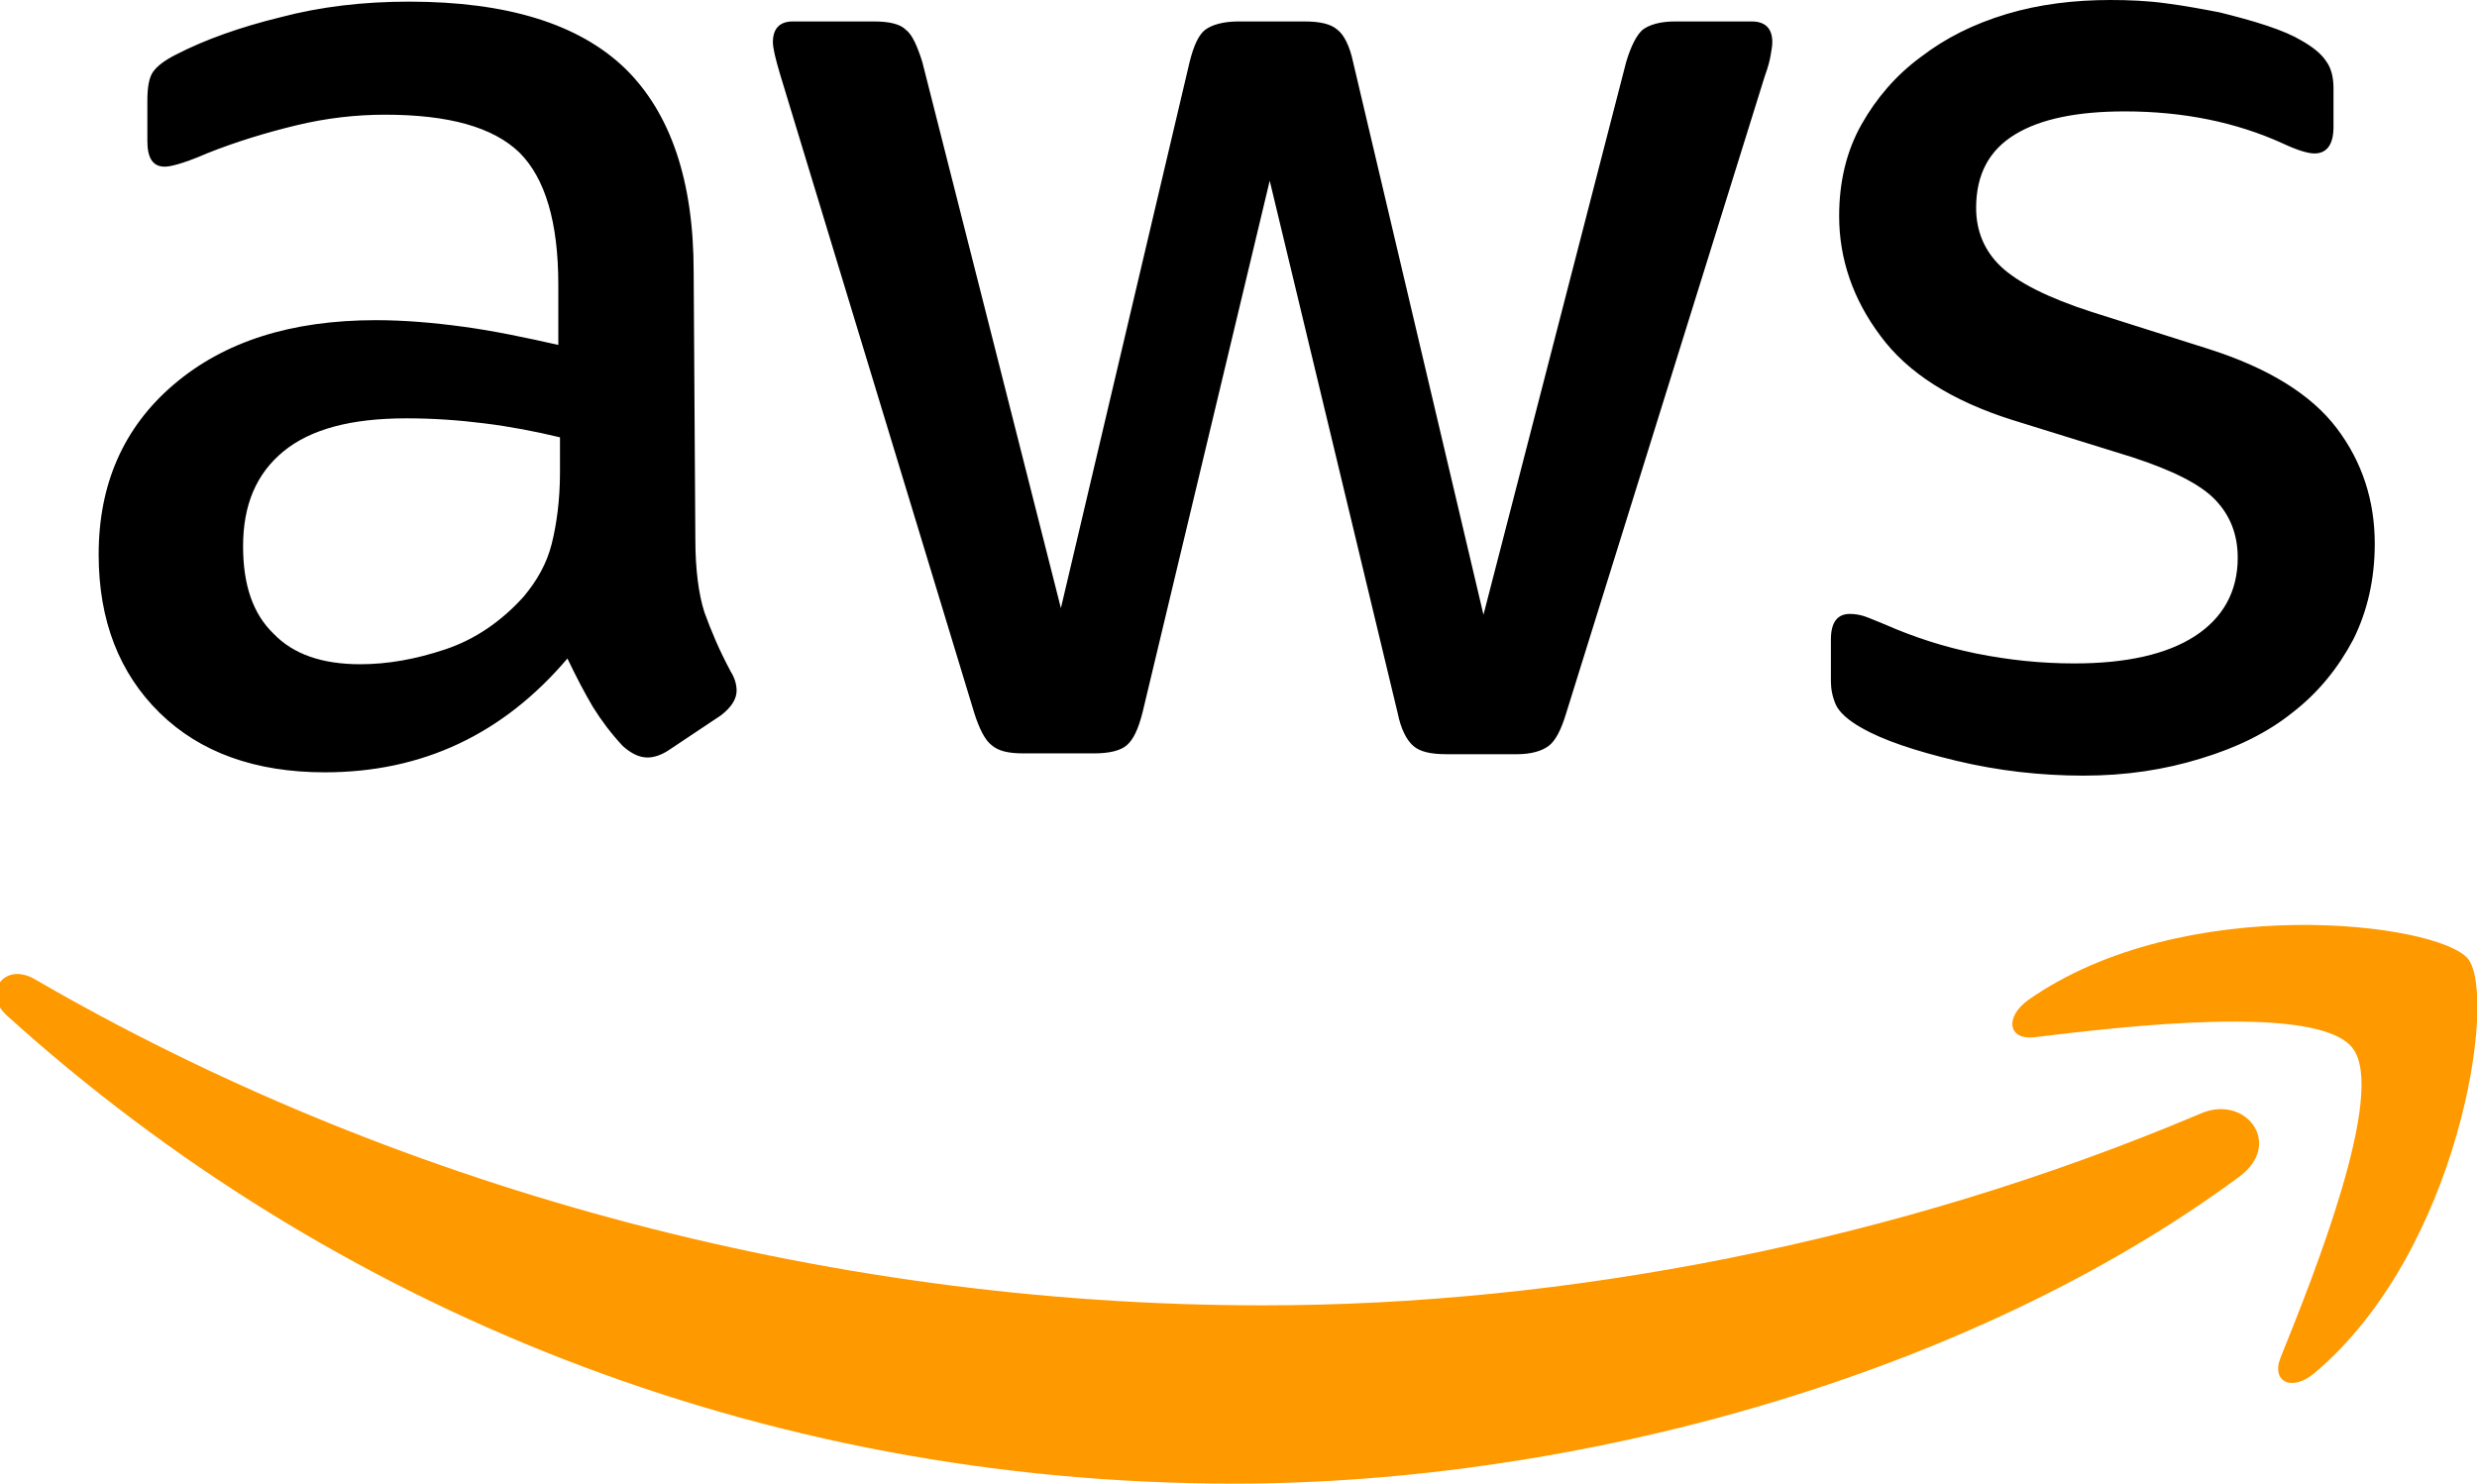
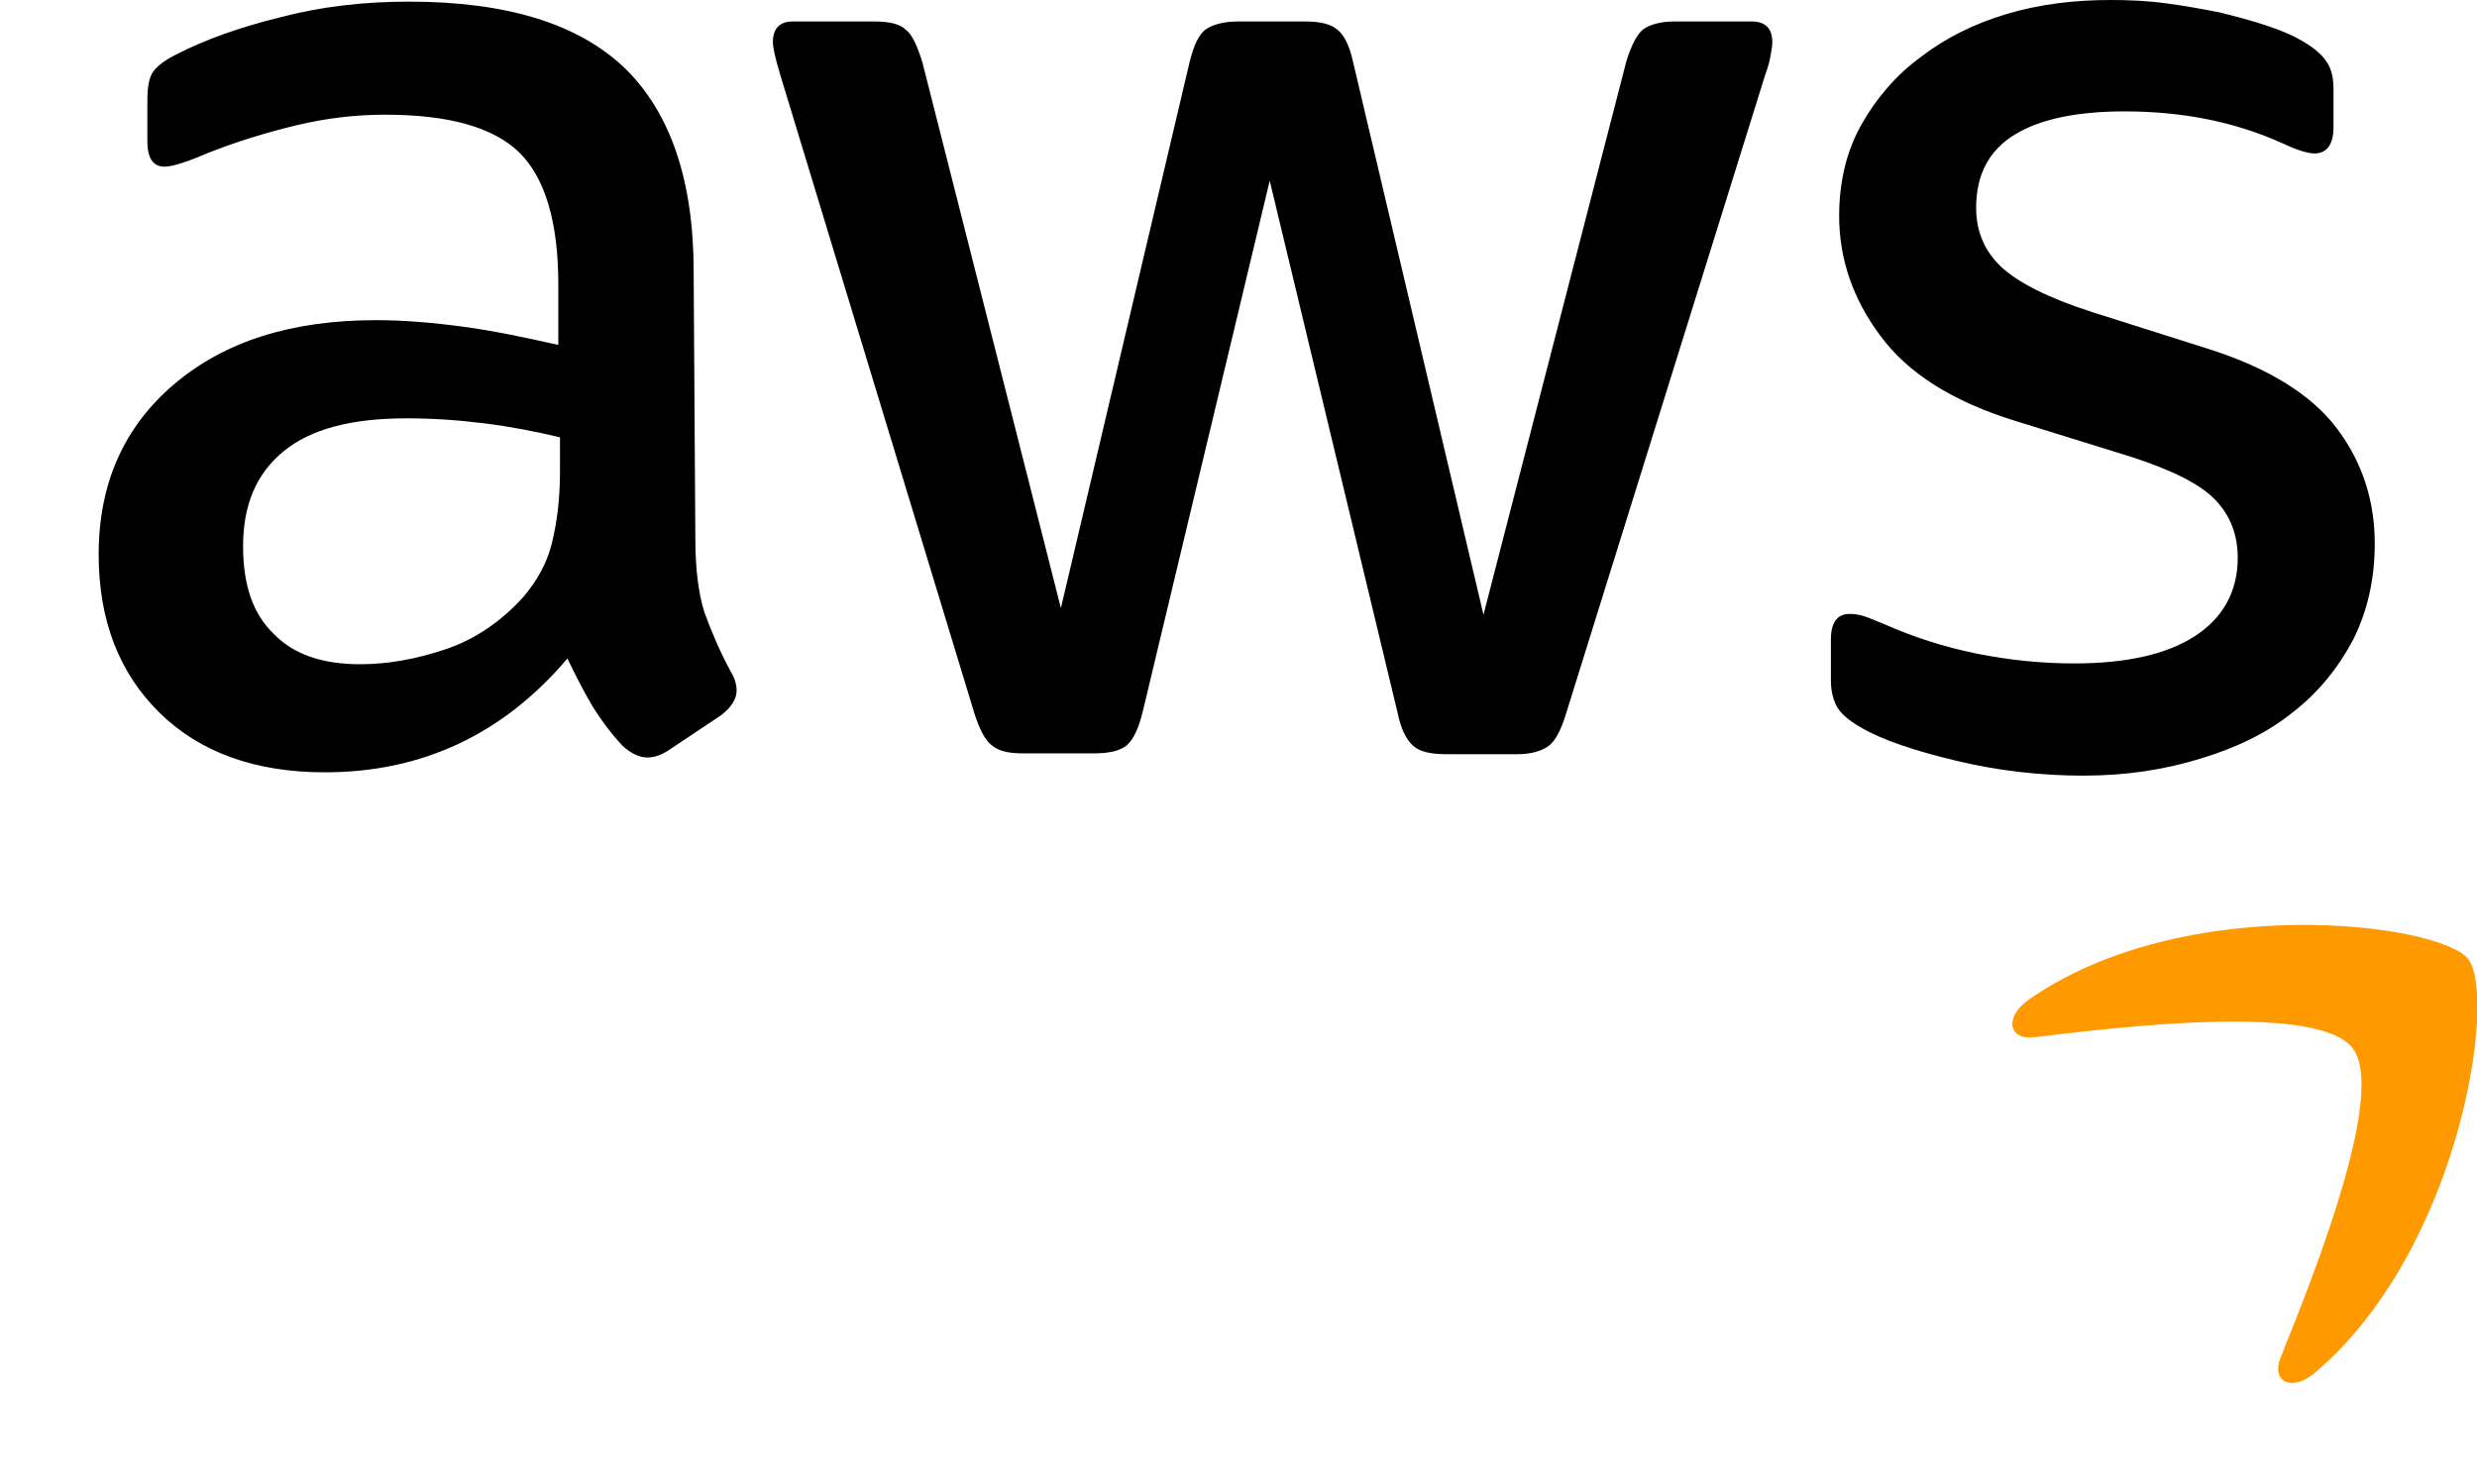
<svg xmlns="http://www.w3.org/2000/svg" version="1.1" baseProfile="full" width="141.08" height="84.517" viewBox="0 0 141.08 84.52" enable-background="new 0 0 141.08 84.52" xml:space="preserve">
  <path fill="#000000" fill-opacity="1" stroke-width="0.2" stroke-linejoin="round" d="M 39.603,30.696C 39.603,32.434 39.789,33.844 40.119,34.877C 40.494,35.913 40.964,37.041 41.622,38.263C 41.857,38.637 41.953,39.014 41.953,39.342C 41.953,39.812 41.669,40.282 41.059,40.752L 38.097,42.728C 37.674,43.01 37.253,43.152 36.875,43.152C 36.405,43.152 35.935,42.917 35.465,42.493C 34.806,41.788 34.244,41.037 33.774,40.282C 33.303,39.485 32.833,38.591 32.317,37.512C 28.649,41.835 24.042,43.996 18.497,43.996C 14.548,43.996 11.4,42.868 9.096,40.613C 6.792,38.356 5.617,35.347 5.617,31.586C 5.617,27.591 7.027,24.35 9.894,21.904C 12.761,19.461 16.57,18.239 21.41,18.239C 23.009,18.239 24.654,18.378 26.392,18.613C 28.133,18.849 29.918,19.226 31.798,19.649L 31.798,16.217C 31.798,12.645 31.046,10.152 29.589,8.696C 28.087,7.239 25.548,6.534 21.927,6.534C 20.282,6.534 18.59,6.723 16.852,7.144C 15.111,7.567 13.419,8.084 11.774,8.742C 11.022,9.073 10.46,9.259 10.129,9.355C 9.801,9.447 9.566,9.494 9.377,9.494C 8.718,9.494 8.391,9.024 8.391,8.037L 8.391,5.733C 8.391,4.982 8.483,4.419 8.718,4.088C 8.953,3.76 9.377,3.433 10.036,3.102C 11.681,2.257 13.654,1.552 15.958,0.986C 18.262,0.377 20.705,0.093 23.29,0.093C 28.884,0.093 32.973,1.364 35.607,3.903C 38.193,6.438 39.507,10.295 39.507,15.465M 20.517,37.839C 22.069,37.839 23.667,37.558 25.359,36.992C 27.05,36.429 28.557,35.396 29.825,33.986C 30.576,33.092 31.142,32.106 31.423,30.977C 31.705,29.848 31.893,28.485 31.893,26.886L 31.893,24.913C 30.529,24.585 29.073,24.3 27.568,24.115C 26.064,23.926 24.608,23.831 23.151,23.831C 20,23.831 17.696,24.443 16.146,25.711C 14.594,26.982 13.843,28.766 13.843,31.116C 13.843,33.327 14.406,34.973 15.581,36.101C 16.709,37.276 18.355,37.839 20.517,37.839 Z M 58.263,42.917C 57.416,42.917 56.853,42.775 56.476,42.447C 56.101,42.163 55.771,41.507 55.489,40.613L 44.443,4.277C 44.161,3.337 44.02,2.728 44.02,2.397C 44.02,1.645 44.396,1.222 45.148,1.222L 49.755,1.222C 50.649,1.222 51.258,1.364 51.589,1.692C 51.963,1.973 52.245,2.632 52.529,3.525L 60.424,34.642L 67.757,3.525C 67.992,2.585 68.276,1.973 68.65,1.692C 69.028,1.41 69.686,1.222 70.531,1.222L 74.291,1.222C 75.185,1.222 75.797,1.364 76.171,1.692C 76.549,1.973 76.876,2.632 77.065,3.525L 84.493,35.019L 92.623,3.525C 92.905,2.585 93.235,1.973 93.563,1.692C 93.941,1.41 94.55,1.222 95.397,1.222L 99.77,1.222C 100.521,1.222 100.945,1.599 100.945,2.397C 100.945,2.632 100.896,2.867 100.849,3.148C 100.803,3.433 100.71,3.807 100.521,4.323L 89.194,40.66C 88.91,41.6 88.581,42.212 88.205,42.493C 87.83,42.775 87.217,42.964 86.42,42.964L 82.378,42.964C 81.484,42.964 80.872,42.821 80.498,42.493C 80.12,42.163 79.793,41.553 79.604,40.613L 72.318,10.295L 65.079,40.567C 64.844,41.507 64.562,42.116 64.185,42.447C 63.811,42.775 63.152,42.917 62.305,42.917M 118.665,44.185C 116.222,44.185 113.776,43.904 111.425,43.338C 109.075,42.775 107.242,42.163 106.02,41.458C 105.268,41.037 104.752,40.567 104.563,40.143C 104.374,39.72 104.282,39.249 104.282,38.826L 104.282,36.429C 104.282,35.443 104.656,34.973 105.362,34.973C 105.645,34.973 105.927,35.019 106.208,35.112C 106.49,35.208 106.913,35.396 107.383,35.582C 108.982,36.287 110.72,36.853 112.554,37.227C 114.434,37.604 116.268,37.793 118.148,37.793C 121.108,37.793 123.412,37.276 125.01,36.24C 126.609,35.208 127.454,33.702 127.454,31.775C 127.454,30.461 127.033,29.378 126.186,28.485C 125.339,27.591 123.743,26.793 121.439,26.042L 114.623,23.926C 111.19,22.844 108.652,21.245 107.102,19.13C 105.55,17.064 104.752,14.76 104.752,12.314C 104.752,10.341 105.175,8.603 106.02,7.097C 106.867,5.594 107.996,4.277 109.406,3.244C 110.816,2.162 112.412,1.364 114.293,0.798C 116.173,0.235 118.148,-7.62939e-006 120.217,-7.62939e-006C 121.25,-7.62939e-006 122.332,0.046 123.365,0.189C 124.448,0.328 125.434,0.516 126.421,0.705C 127.361,0.94 128.254,1.175 129.099,1.457C 129.946,1.738 130.605,2.022 131.075,2.304C 131.733,2.678 132.204,3.055 132.485,3.479C 132.766,3.853 132.909,4.373 132.909,5.028L 132.909,7.239C 132.909,8.226 132.531,8.742 131.826,8.742C 131.45,8.742 130.84,8.554 130.039,8.18C 127.361,6.958 124.352,6.346 121.015,6.346C 118.337,6.346 116.222,6.769 114.763,7.663C 113.305,8.554 112.554,9.918 112.554,11.844C 112.554,13.162 113.024,14.29 113.964,15.184C 114.904,16.075 116.643,16.968 119.135,17.769L 125.809,19.884C 129.195,20.964 131.638,22.47 133.095,24.396C 134.554,26.323 135.259,28.531 135.259,30.977C 135.259,32.996 134.835,34.83 134.035,36.429C 133.19,38.028 132.061,39.438 130.605,40.567C 129.148,41.742 127.407,42.586 125.388,43.199C 123.272,43.857 121.061,44.185 118.665,44.185 Z " />
-   <path fill="#FF9900" fill-opacity="1" fill-rule="evenodd" stroke-width="0.2" stroke-linejoin="round" d="M 127.549,67.029C 112.084,78.453 89.615,84.517 70.296,84.517C 43.221,84.517 18.825,74.504 0.4,57.863C -1.057,56.549 0.257,54.761 1.999,55.794C 21.927,67.36 46.511,74.361 71.941,74.361C 89.098,74.361 107.947,70.79 125.292,63.457C 127.877,62.282 130.088,65.149 127.549,67.029 Z " />
  <path fill="#FF9900" fill-opacity="1" fill-rule="evenodd" stroke-width="0.2" stroke-linejoin="round" d="M 133.988,59.697C 132.015,57.158 120.922,58.475 115.891,59.085C 114.388,59.273 114.153,57.959 115.517,56.969C 124.352,50.766 138.877,52.553 140.569,54.619C 142.261,56.734 140.099,71.26 131.826,78.218C 130.558,79.297 129.334,78.734 129.9,77.324C 131.78,72.67 135.964,62.189 133.988,59.697 Z " />
</svg>